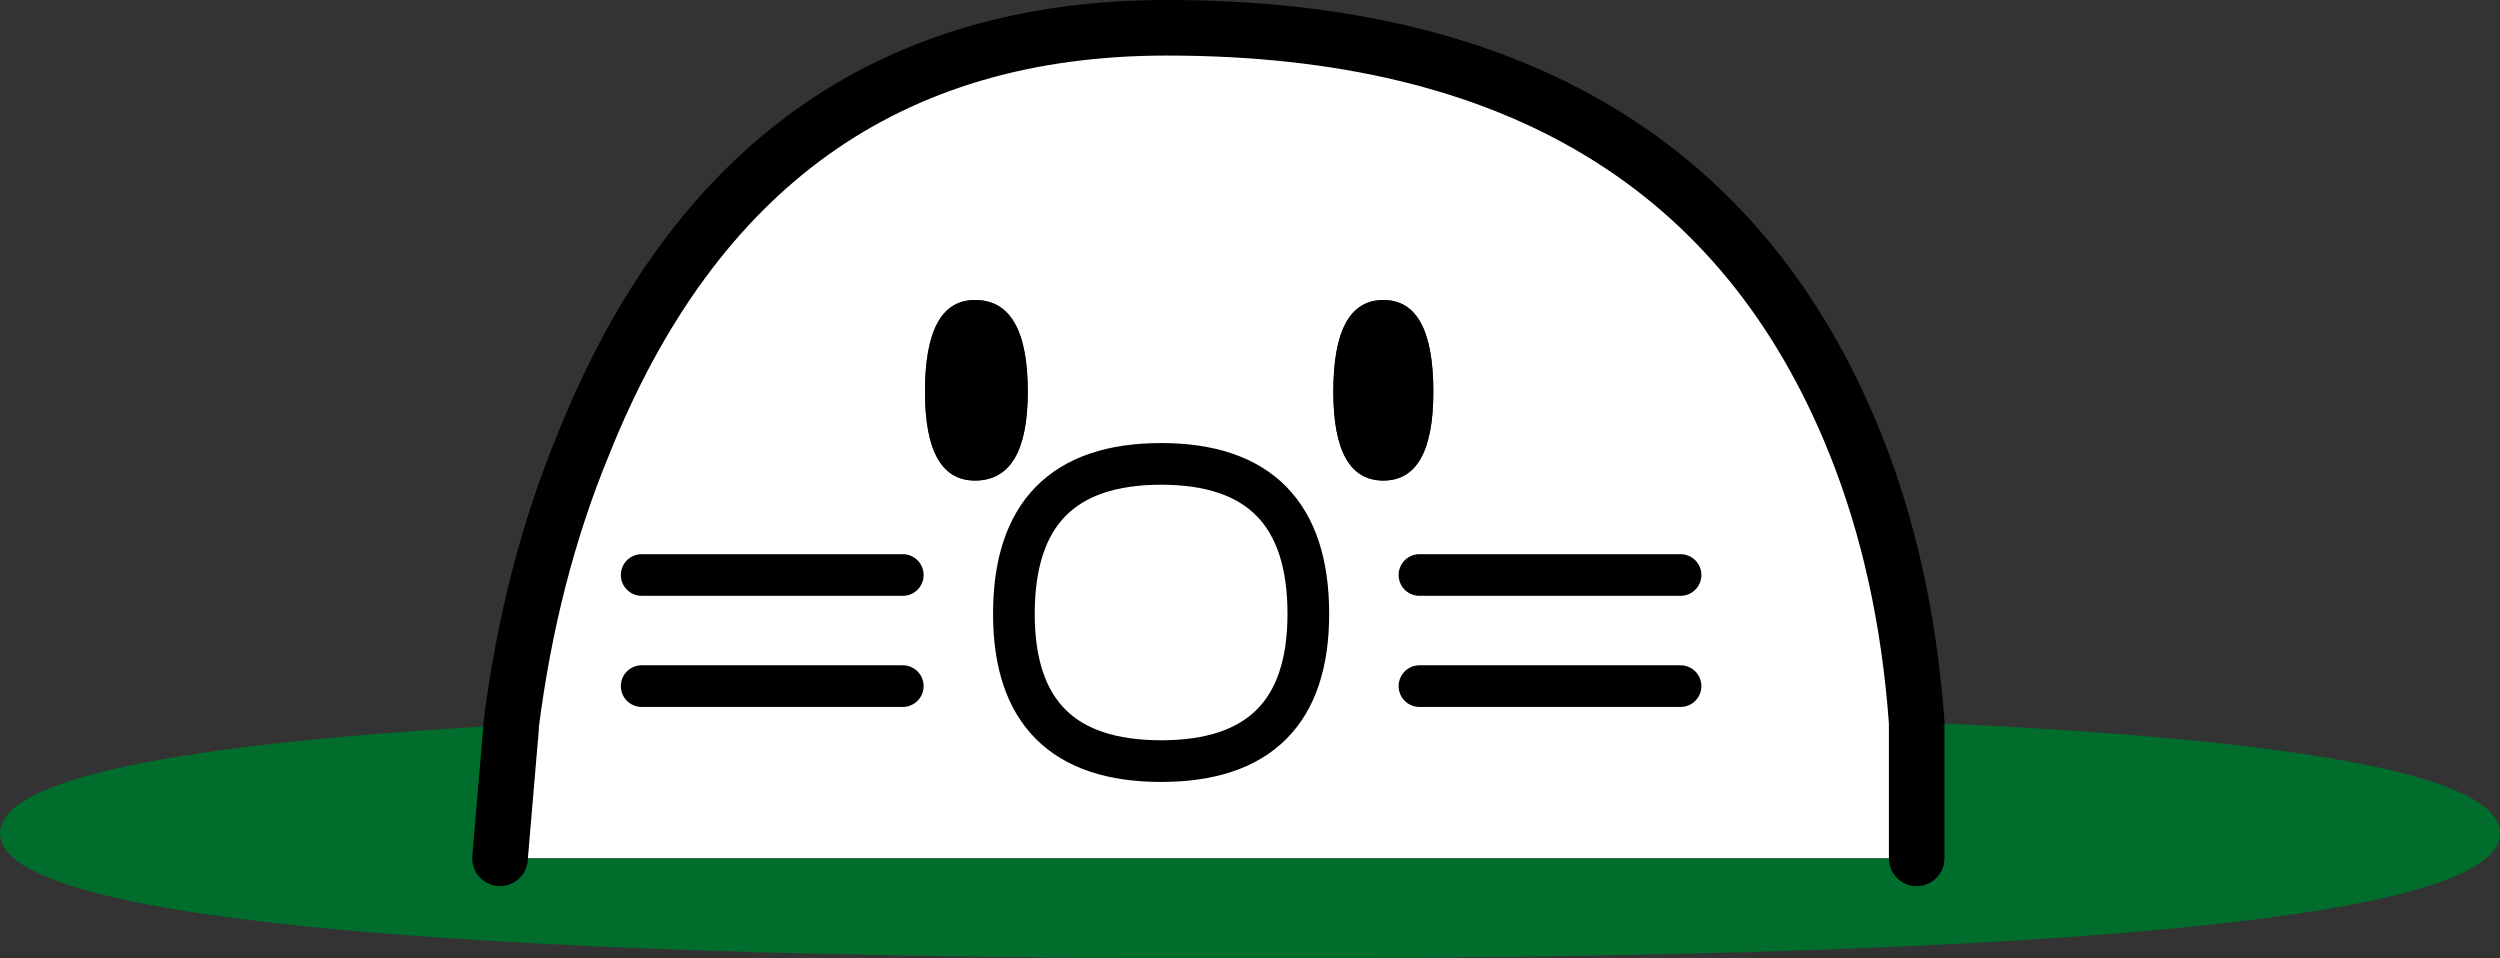
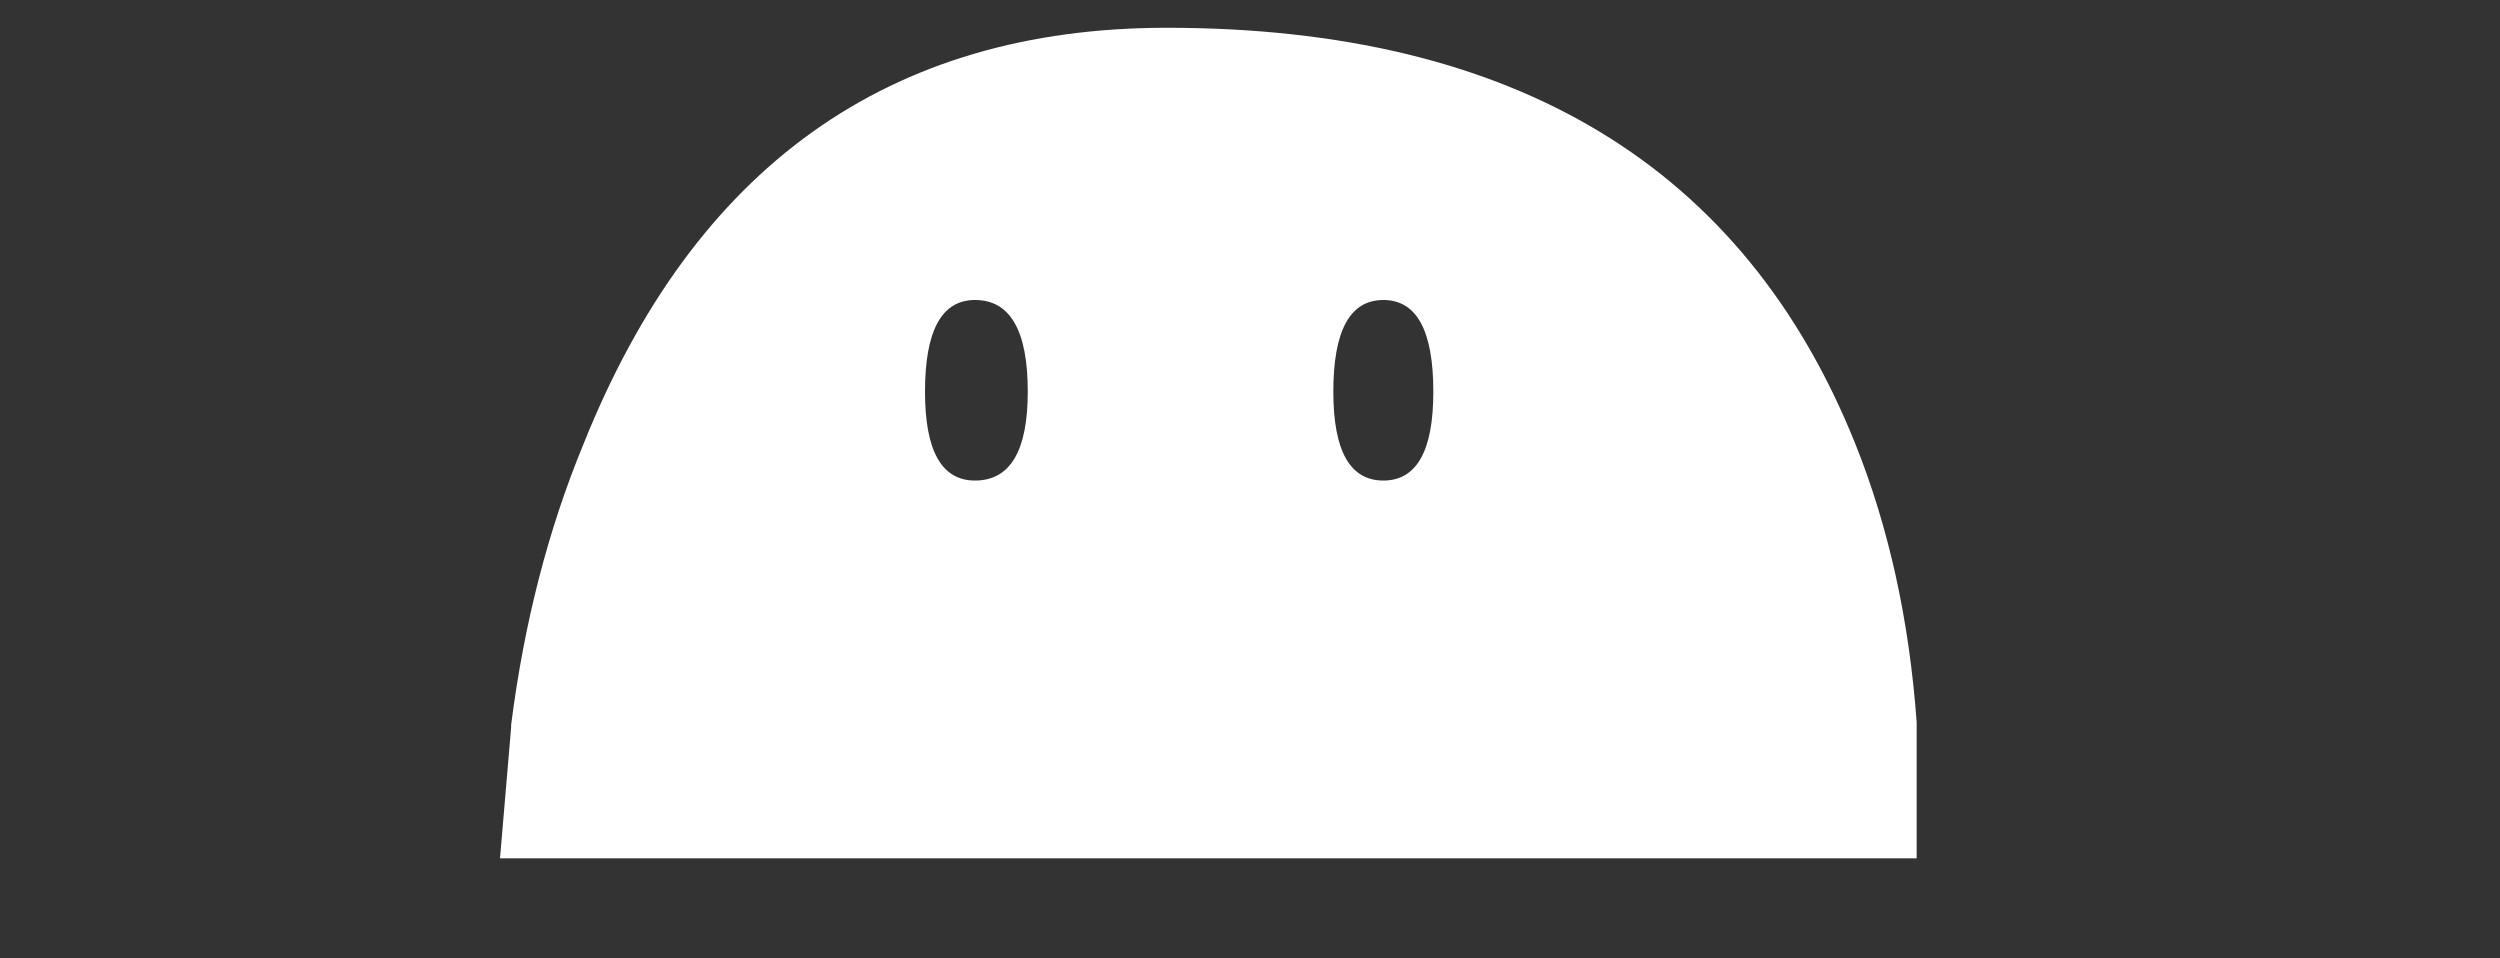
<svg xmlns="http://www.w3.org/2000/svg" height="17.25px" width="45.0px">
  <rect width="100%" height="100%" fill="#333333" stroke="none" />
  <g transform="matrix(1.0, 0.0, 0.0, 1.0, 22.5, 8.85)">
    <path d="M2.4 -0.2 Q3.3 -0.2 3.3 -1.8 3.3 -3.45 2.4 -3.45 1.5 -3.45 1.5 -1.8 1.5 -0.2 2.4 -0.2 M-13.3 4.2 Q-12.95 1.45 -12.0 -0.85 -9.0 -8.35 -1.5 -8.35 7.9 -8.35 10.9 -0.85 11.8 1.4 12.0 4.15 L12.0 4.25 12.0 6.6 -13.5 6.6 -13.3 4.25 -13.3 4.2 M7.75 3.5 L3.05 3.5 7.75 3.5 M7.75 1.5 L3.05 1.5 7.75 1.5 M-4.95 -0.2 Q-4.0 -0.2 -4.0 -1.8 -4.0 -3.45 -4.95 -3.45 -5.85 -3.45 -5.85 -1.8 -5.85 -0.2 -4.95 -0.2 M-4.25 2.2 Q-4.25 4.85 -1.6 4.85 1.05 4.85 1.05 2.2 1.05 -0.5 -1.6 -0.5 -4.25 -0.5 -4.25 2.2 -4.25 -0.5 -1.6 -0.5 1.05 -0.5 1.05 2.2 1.05 4.85 -1.6 4.85 -4.25 4.85 -4.25 2.2 M-6.25 3.5 L-10.95 3.5 -6.25 3.5 M-6.25 1.5 L-10.95 1.5 -6.25 1.5" fill="#ffffff" fill-rule="evenodd" stroke="none" />
-     <path d="M2.4 -0.2 Q1.5 -0.2 1.5 -1.8 1.5 -3.45 2.4 -3.45 3.3 -3.45 3.3 -1.8 3.3 -0.2 2.4 -0.2 M-4.95 -0.2 Q-5.85 -0.2 -5.85 -1.8 -5.85 -3.45 -4.95 -3.45 -4.0 -3.45 -4.0 -1.8 -4.0 -0.2 -4.95 -0.2" fill="#000000" fill-rule="evenodd" stroke="none" />
-     <path d="M12.0 4.15 Q22.5 4.6 22.5 6.15 22.5 8.4 0.0 8.4 -22.5 8.4 -22.5 6.15 -22.5 4.7 -13.3 4.2 L-13.3 4.25 -13.5 6.6 12.0 6.6 12.0 4.25 12.0 4.15" fill="#006d2c" fill-rule="evenodd" stroke="none" />
-     <path d="M-13.3 4.2 Q-12.95 1.45 -12.0 -0.85 -9.0 -8.35 -1.5 -8.35 7.9 -8.35 10.9 -0.85 11.8 1.4 12.0 4.15 L12.0 4.25 12.0 6.6 M-13.5 6.6 L-13.3 4.25 -13.3 4.2" fill="none" stroke="#000000" stroke-linecap="round" stroke-linejoin="round" stroke-width="1.0" />
-     <path d="M3.05 1.5 L7.75 1.5 M3.05 3.5 L7.75 3.5 M-10.95 1.5 L-6.25 1.5 M-10.95 3.5 L-6.25 3.5 M-4.25 2.2 Q-4.25 -0.5 -1.6 -0.5 1.05 -0.5 1.05 2.2 1.05 4.85 -1.6 4.85 -4.25 4.85 -4.25 2.2" fill="none" stroke="#000000" stroke-linecap="round" stroke-linejoin="round" stroke-width="0.75" />
  </g>
</svg>